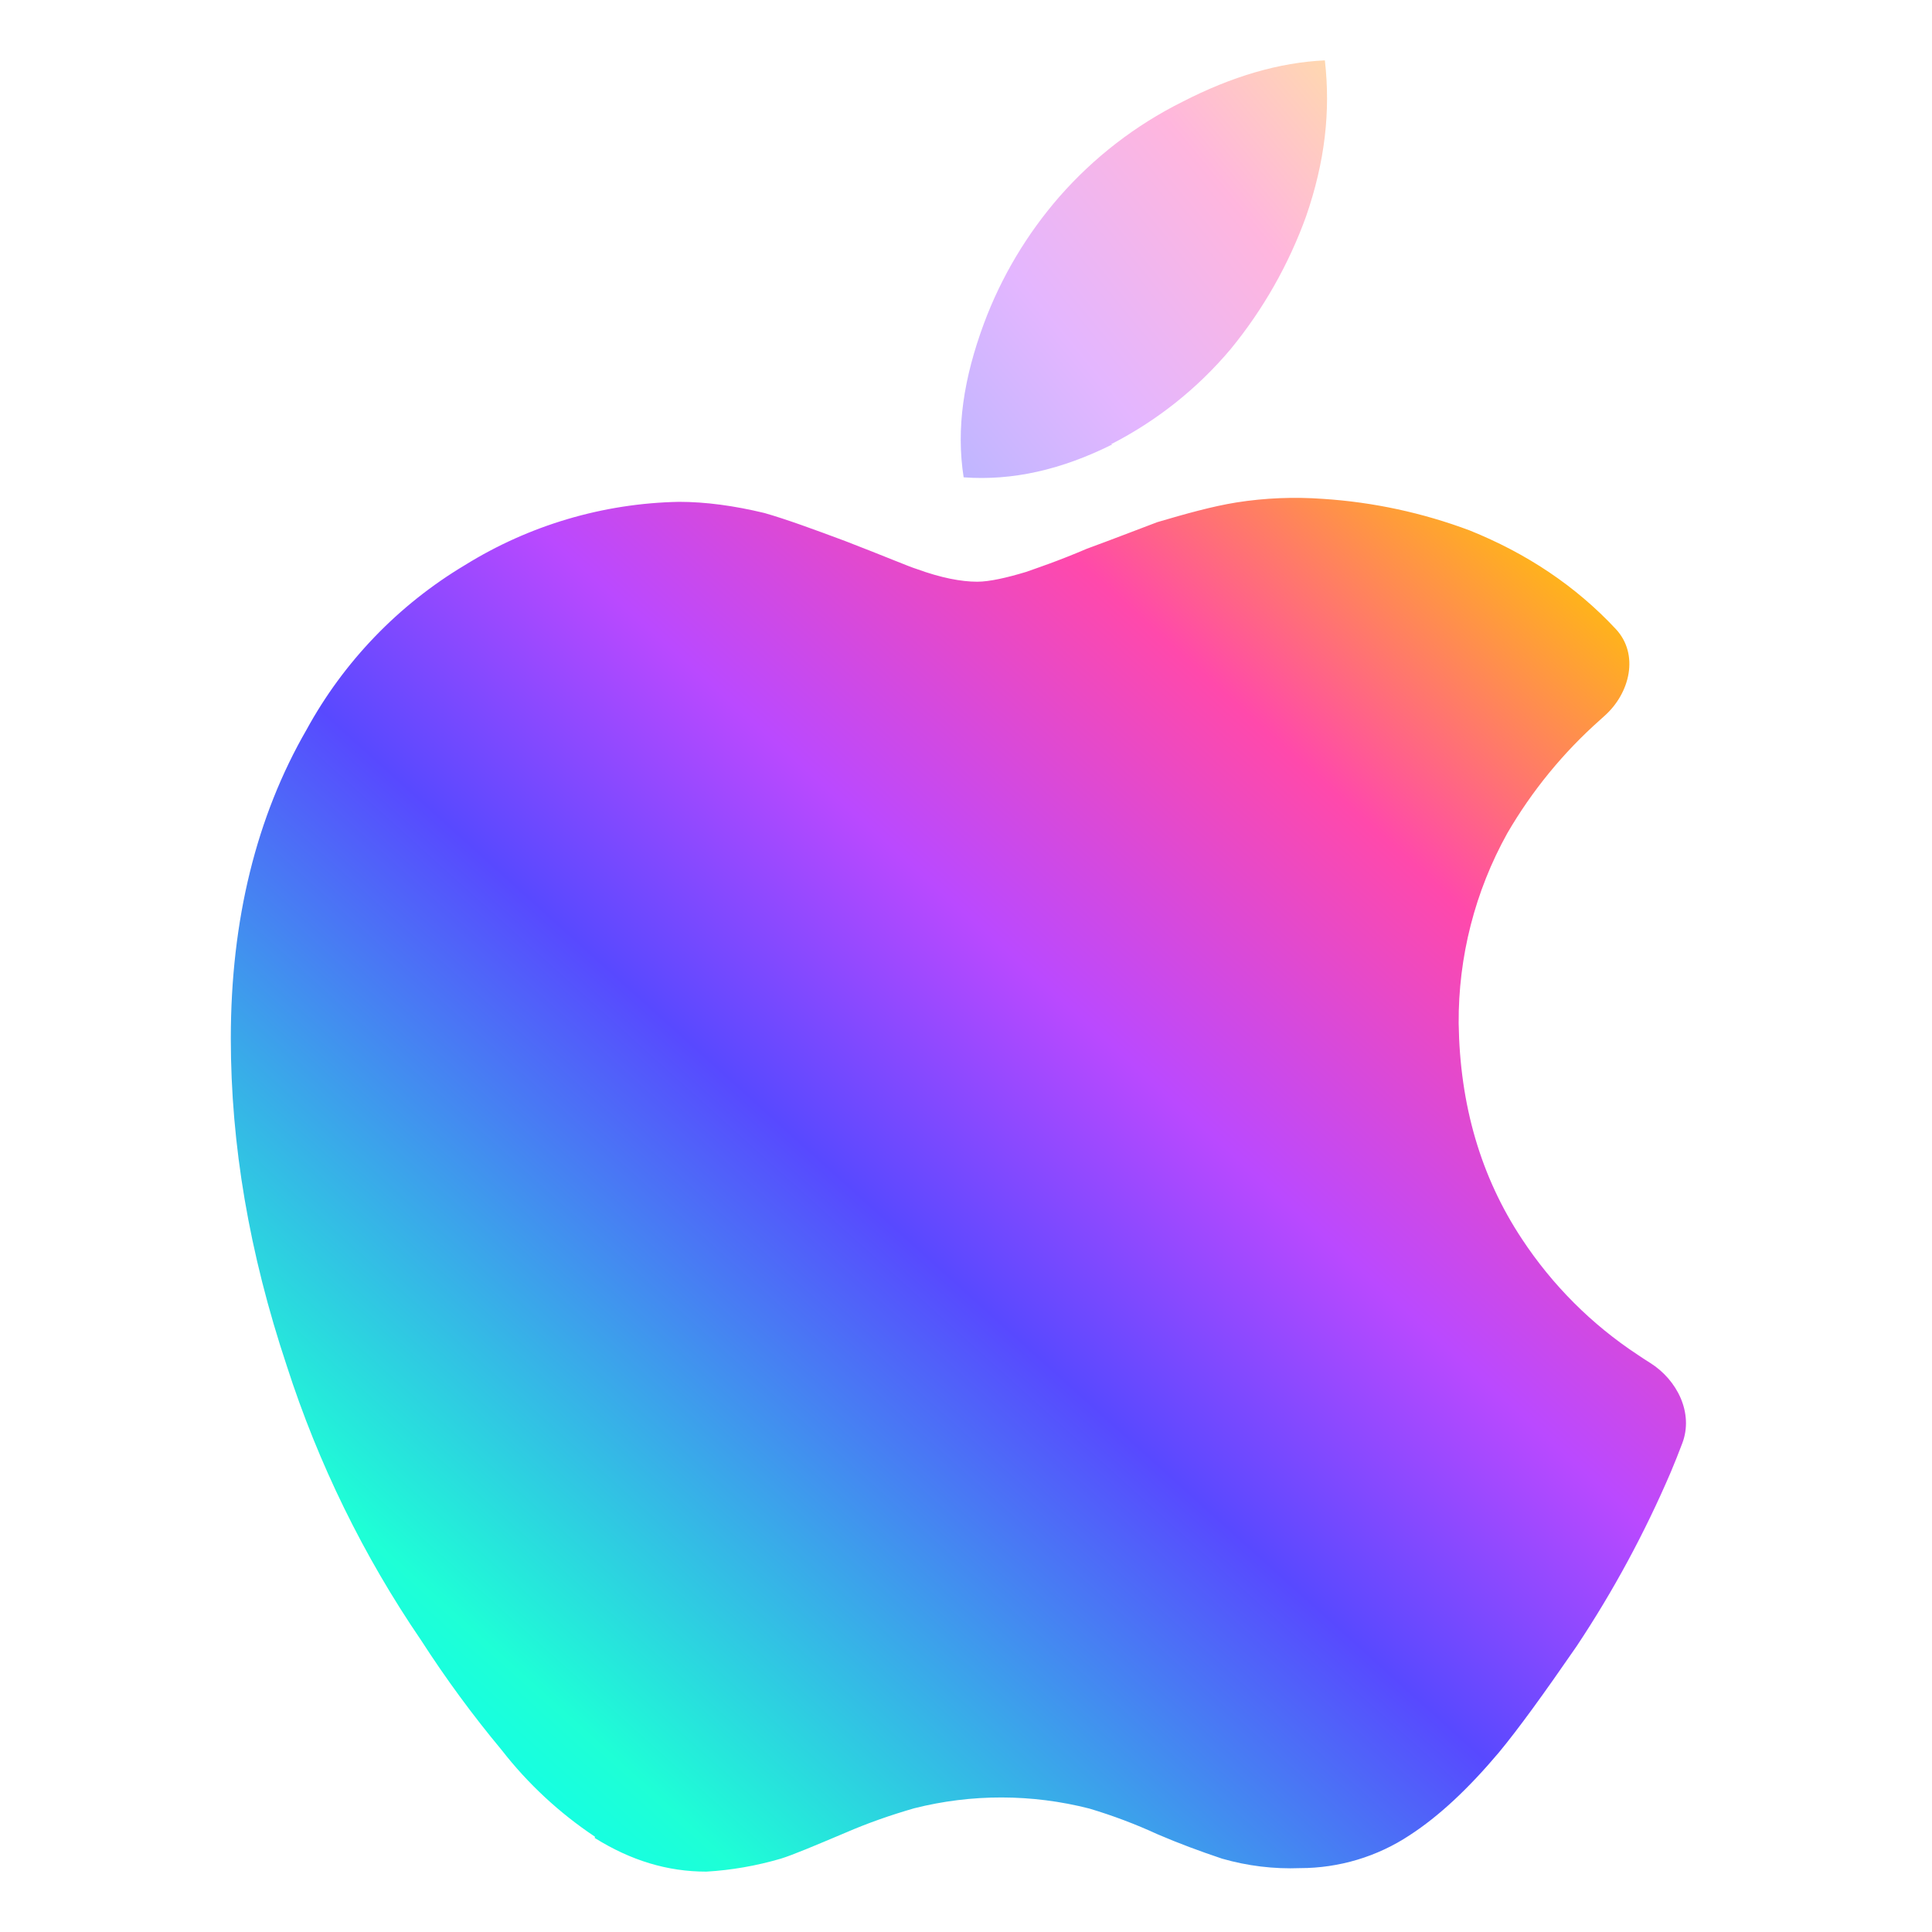
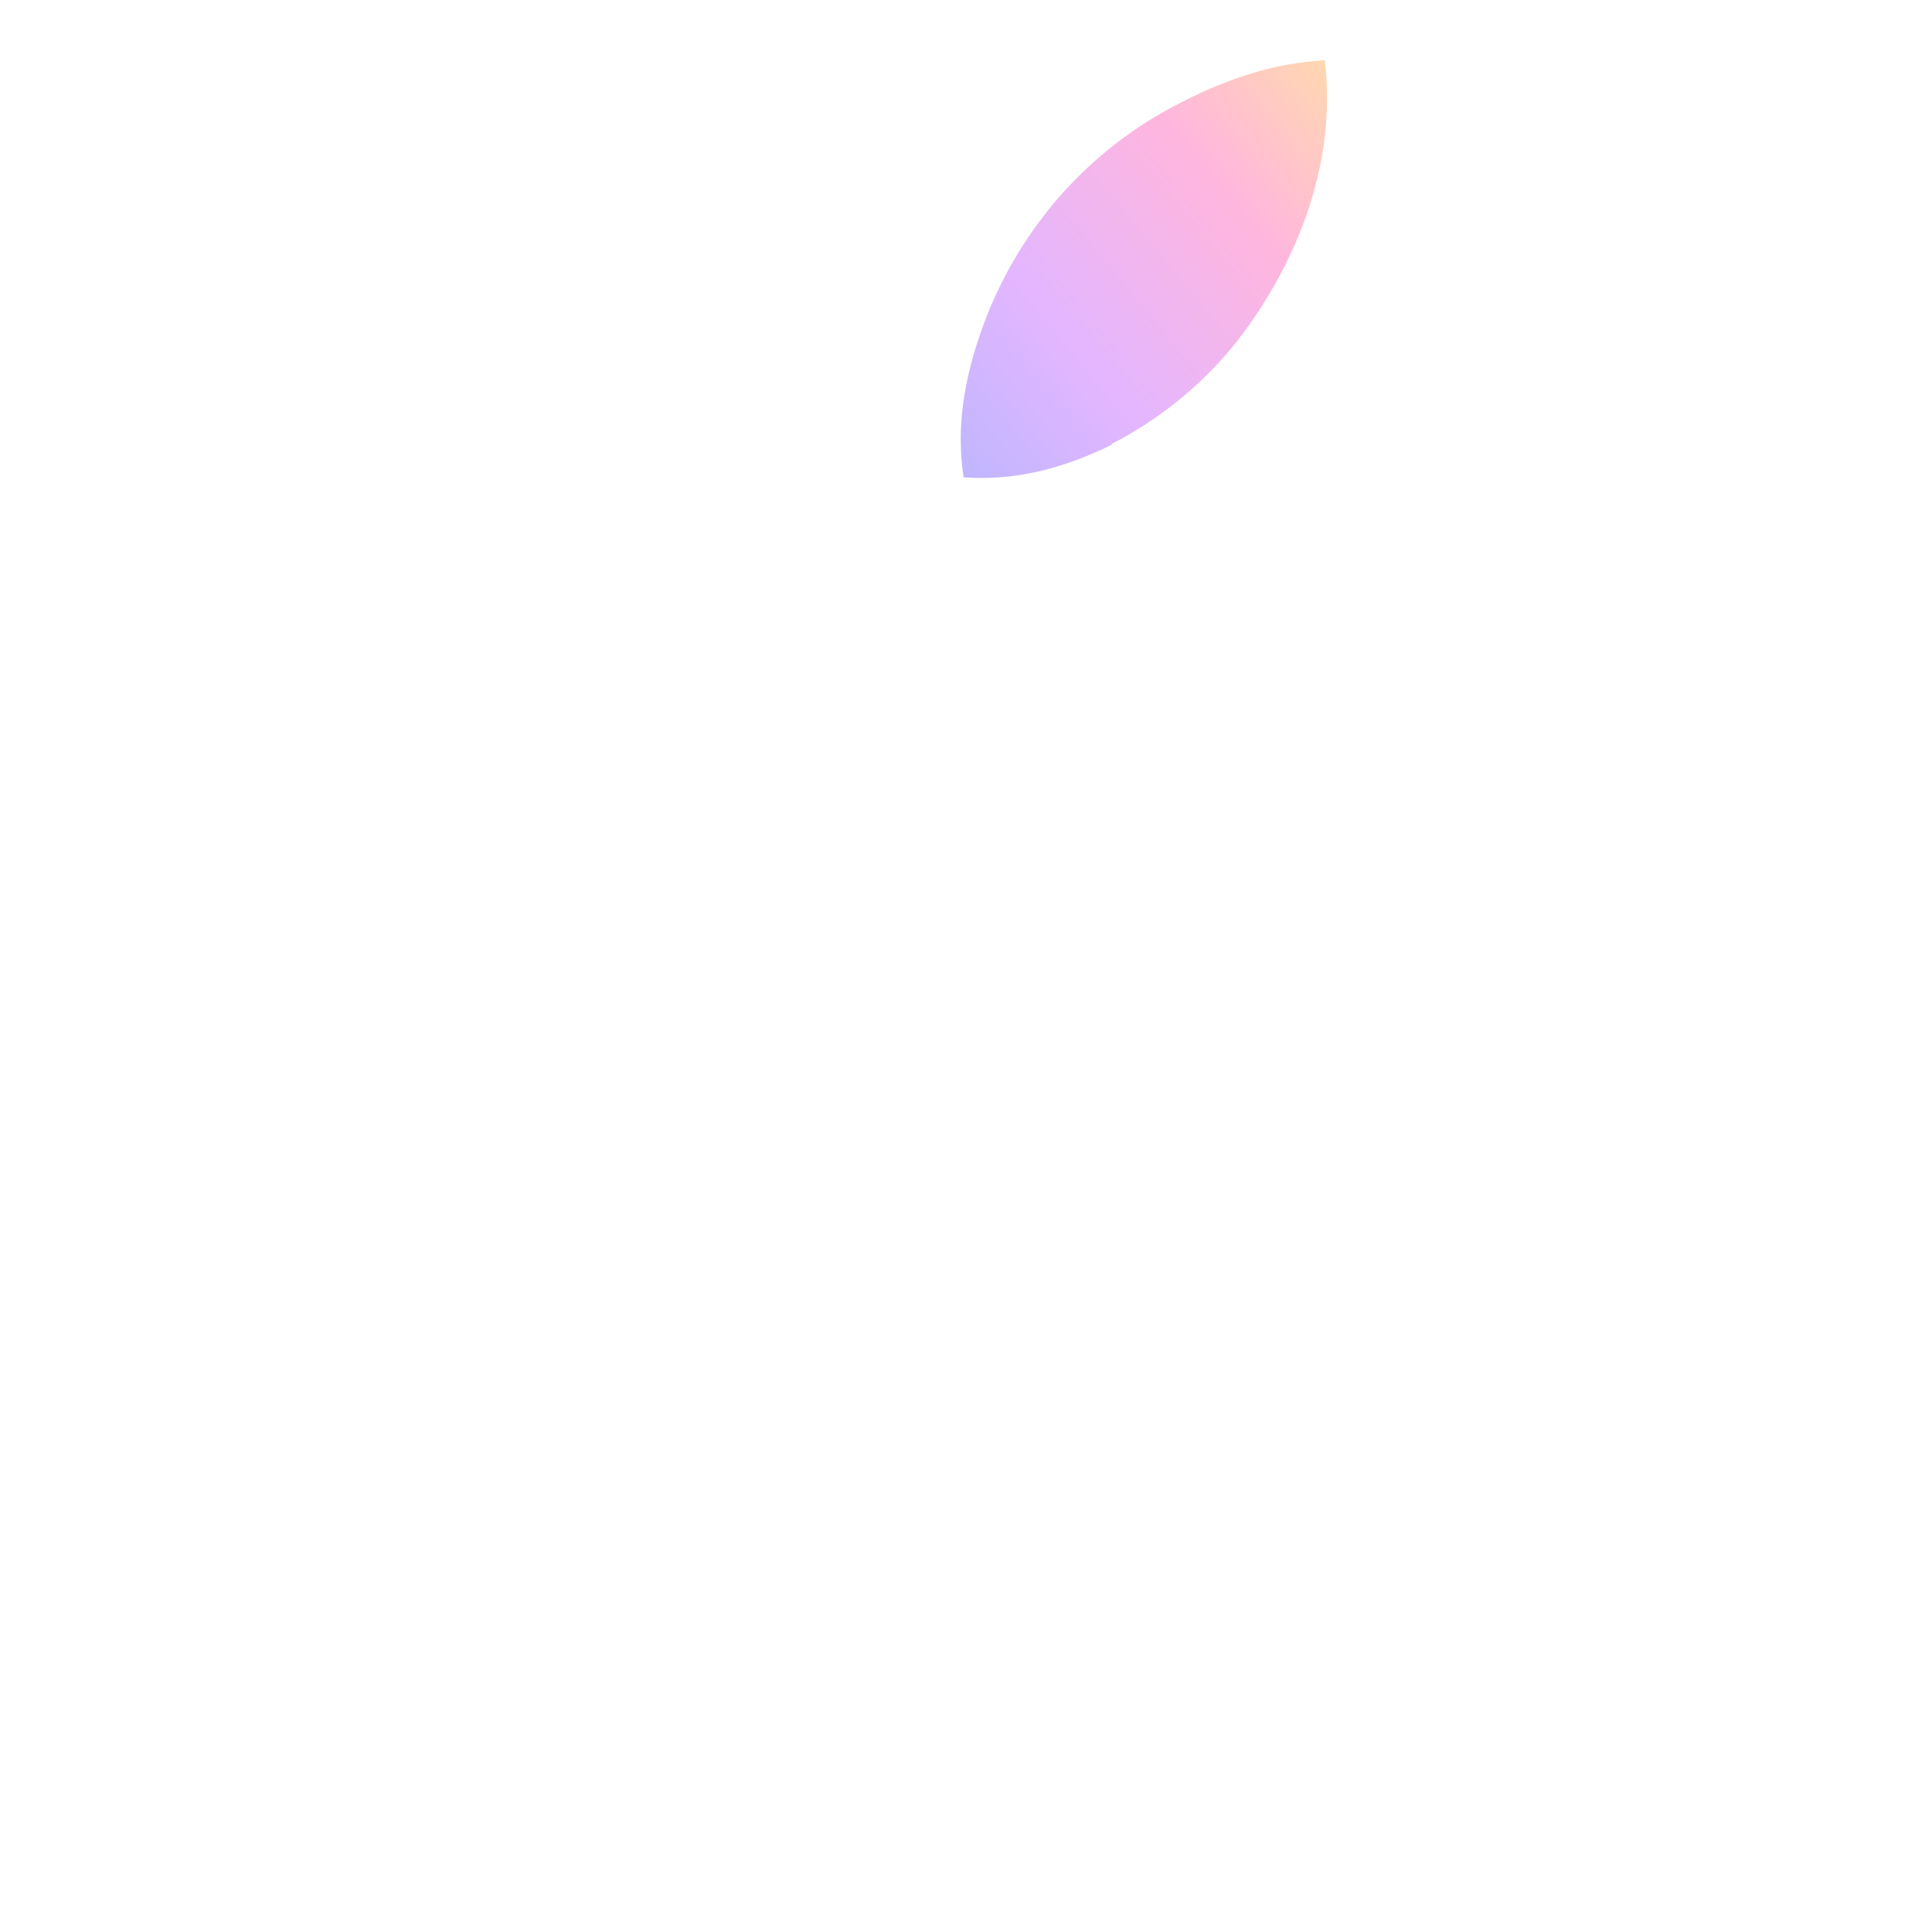
<svg xmlns="http://www.w3.org/2000/svg" width="32" height="32" viewBox="0 0 32 32" fill="none">
-   <path d="M9.853 30.432C9.856 30.429 9.856 30.423 9.852 30.42C9.264 30.028 8.743 29.544 8.309 28.986C7.828 28.408 7.383 27.802 6.976 27.17C6.02 25.77 5.271 24.24 4.751 22.626C4.126 20.752 3.823 18.956 3.823 17.199C3.823 15.237 4.247 13.524 5.078 12.085C5.693 10.96 6.598 10.019 7.699 9.361C8.765 8.699 9.991 8.336 11.246 8.312C11.686 8.312 12.159 8.376 12.661 8.497C13.022 8.6 13.461 8.761 13.998 8.961C14.682 9.225 15.057 9.386 15.185 9.425C15.585 9.571 15.921 9.635 16.186 9.635C16.386 9.635 16.669 9.571 16.991 9.474C17.171 9.41 17.512 9.298 18.001 9.089C18.484 8.912 18.865 8.762 19.167 8.649C19.631 8.512 20.08 8.386 20.48 8.322C20.954 8.247 21.436 8.228 21.915 8.263C22.745 8.317 23.562 8.493 24.341 8.785C25.285 9.165 26.096 9.704 26.764 10.42C27.151 10.836 27.001 11.479 26.576 11.857C26.552 11.879 26.527 11.901 26.503 11.923C25.893 12.464 25.374 13.098 24.965 13.802C24.43 14.764 24.153 15.849 24.16 16.95C24.18 18.302 24.526 19.493 25.209 20.523C25.712 21.286 26.364 21.939 27.128 22.441C27.197 22.488 27.265 22.532 27.332 22.574C27.783 22.858 28.053 23.407 27.864 23.905C27.804 24.064 27.741 24.221 27.675 24.379C27.243 25.387 26.721 26.354 26.113 27.268C25.571 28.054 25.147 28.64 24.824 29.029C24.322 29.624 23.838 30.079 23.35 30.396C22.813 30.752 22.179 30.942 21.534 30.942C21.098 30.959 20.661 30.906 20.241 30.785C19.88 30.664 19.523 30.532 19.172 30.381C18.807 30.213 18.43 30.071 18.045 29.956C17.092 29.712 16.094 29.71 15.141 29.951C14.75 30.064 14.374 30.195 14.003 30.356C13.481 30.576 13.134 30.723 12.934 30.785C12.534 30.902 12.119 30.976 11.699 31C11.053 31 10.45 30.816 9.853 30.444C9.849 30.442 9.849 30.435 9.853 30.432V30.432Z" fill="url(#paint0_linear_298_268)" />
  <path opacity="0.4" d="M15.961 7.906C16.765 7.965 17.576 7.784 18.425 7.36L18.401 7.359C19.16 6.971 19.834 6.435 20.383 5.783C20.921 5.127 21.343 4.384 21.632 3.586C21.944 2.684 22.041 1.849 21.944 1C21.192 1.034 20.406 1.263 19.581 1.688C18.807 2.074 18.116 2.608 17.546 3.259C17.007 3.878 16.583 4.589 16.297 5.358C15.961 6.266 15.834 7.096 15.961 7.906Z" fill="url(#paint1_linear_298_268)" />
  <defs>
    <linearGradient id="paint0_linear_298_268" x1="26.3" y1="8.656" x2="5.673" y2="31.537" gradientUnits="userSpaceOnUse">
      <stop stop-color="#FFC700" />
      <stop offset="0.199" stop-color="#FF49AB" />
      <stop offset="0.38" stop-color="#BA49FF" />
      <stop offset="0.531" stop-color="#5849FF" />
      <stop offset="0.844" stop-color="#1EFFD6" />
      <stop offset="1" stop-color="#00FFFF" />
    </linearGradient>
    <linearGradient id="paint1_linear_298_268" x1="25.069" y1="2.69" x2="9.675" y2="15.392" gradientUnits="userSpaceOnUse">
      <stop stop-color="#FFC700" />
      <stop offset="0.199" stop-color="#FF49AB" />
      <stop offset="0.38" stop-color="#BA49FF" />
      <stop offset="0.531" stop-color="#5849FF" />
      <stop offset="0.844" stop-color="#1EFFD6" />
      <stop offset="1" stop-color="#00FFFF" />
    </linearGradient>
  </defs>
</svg>